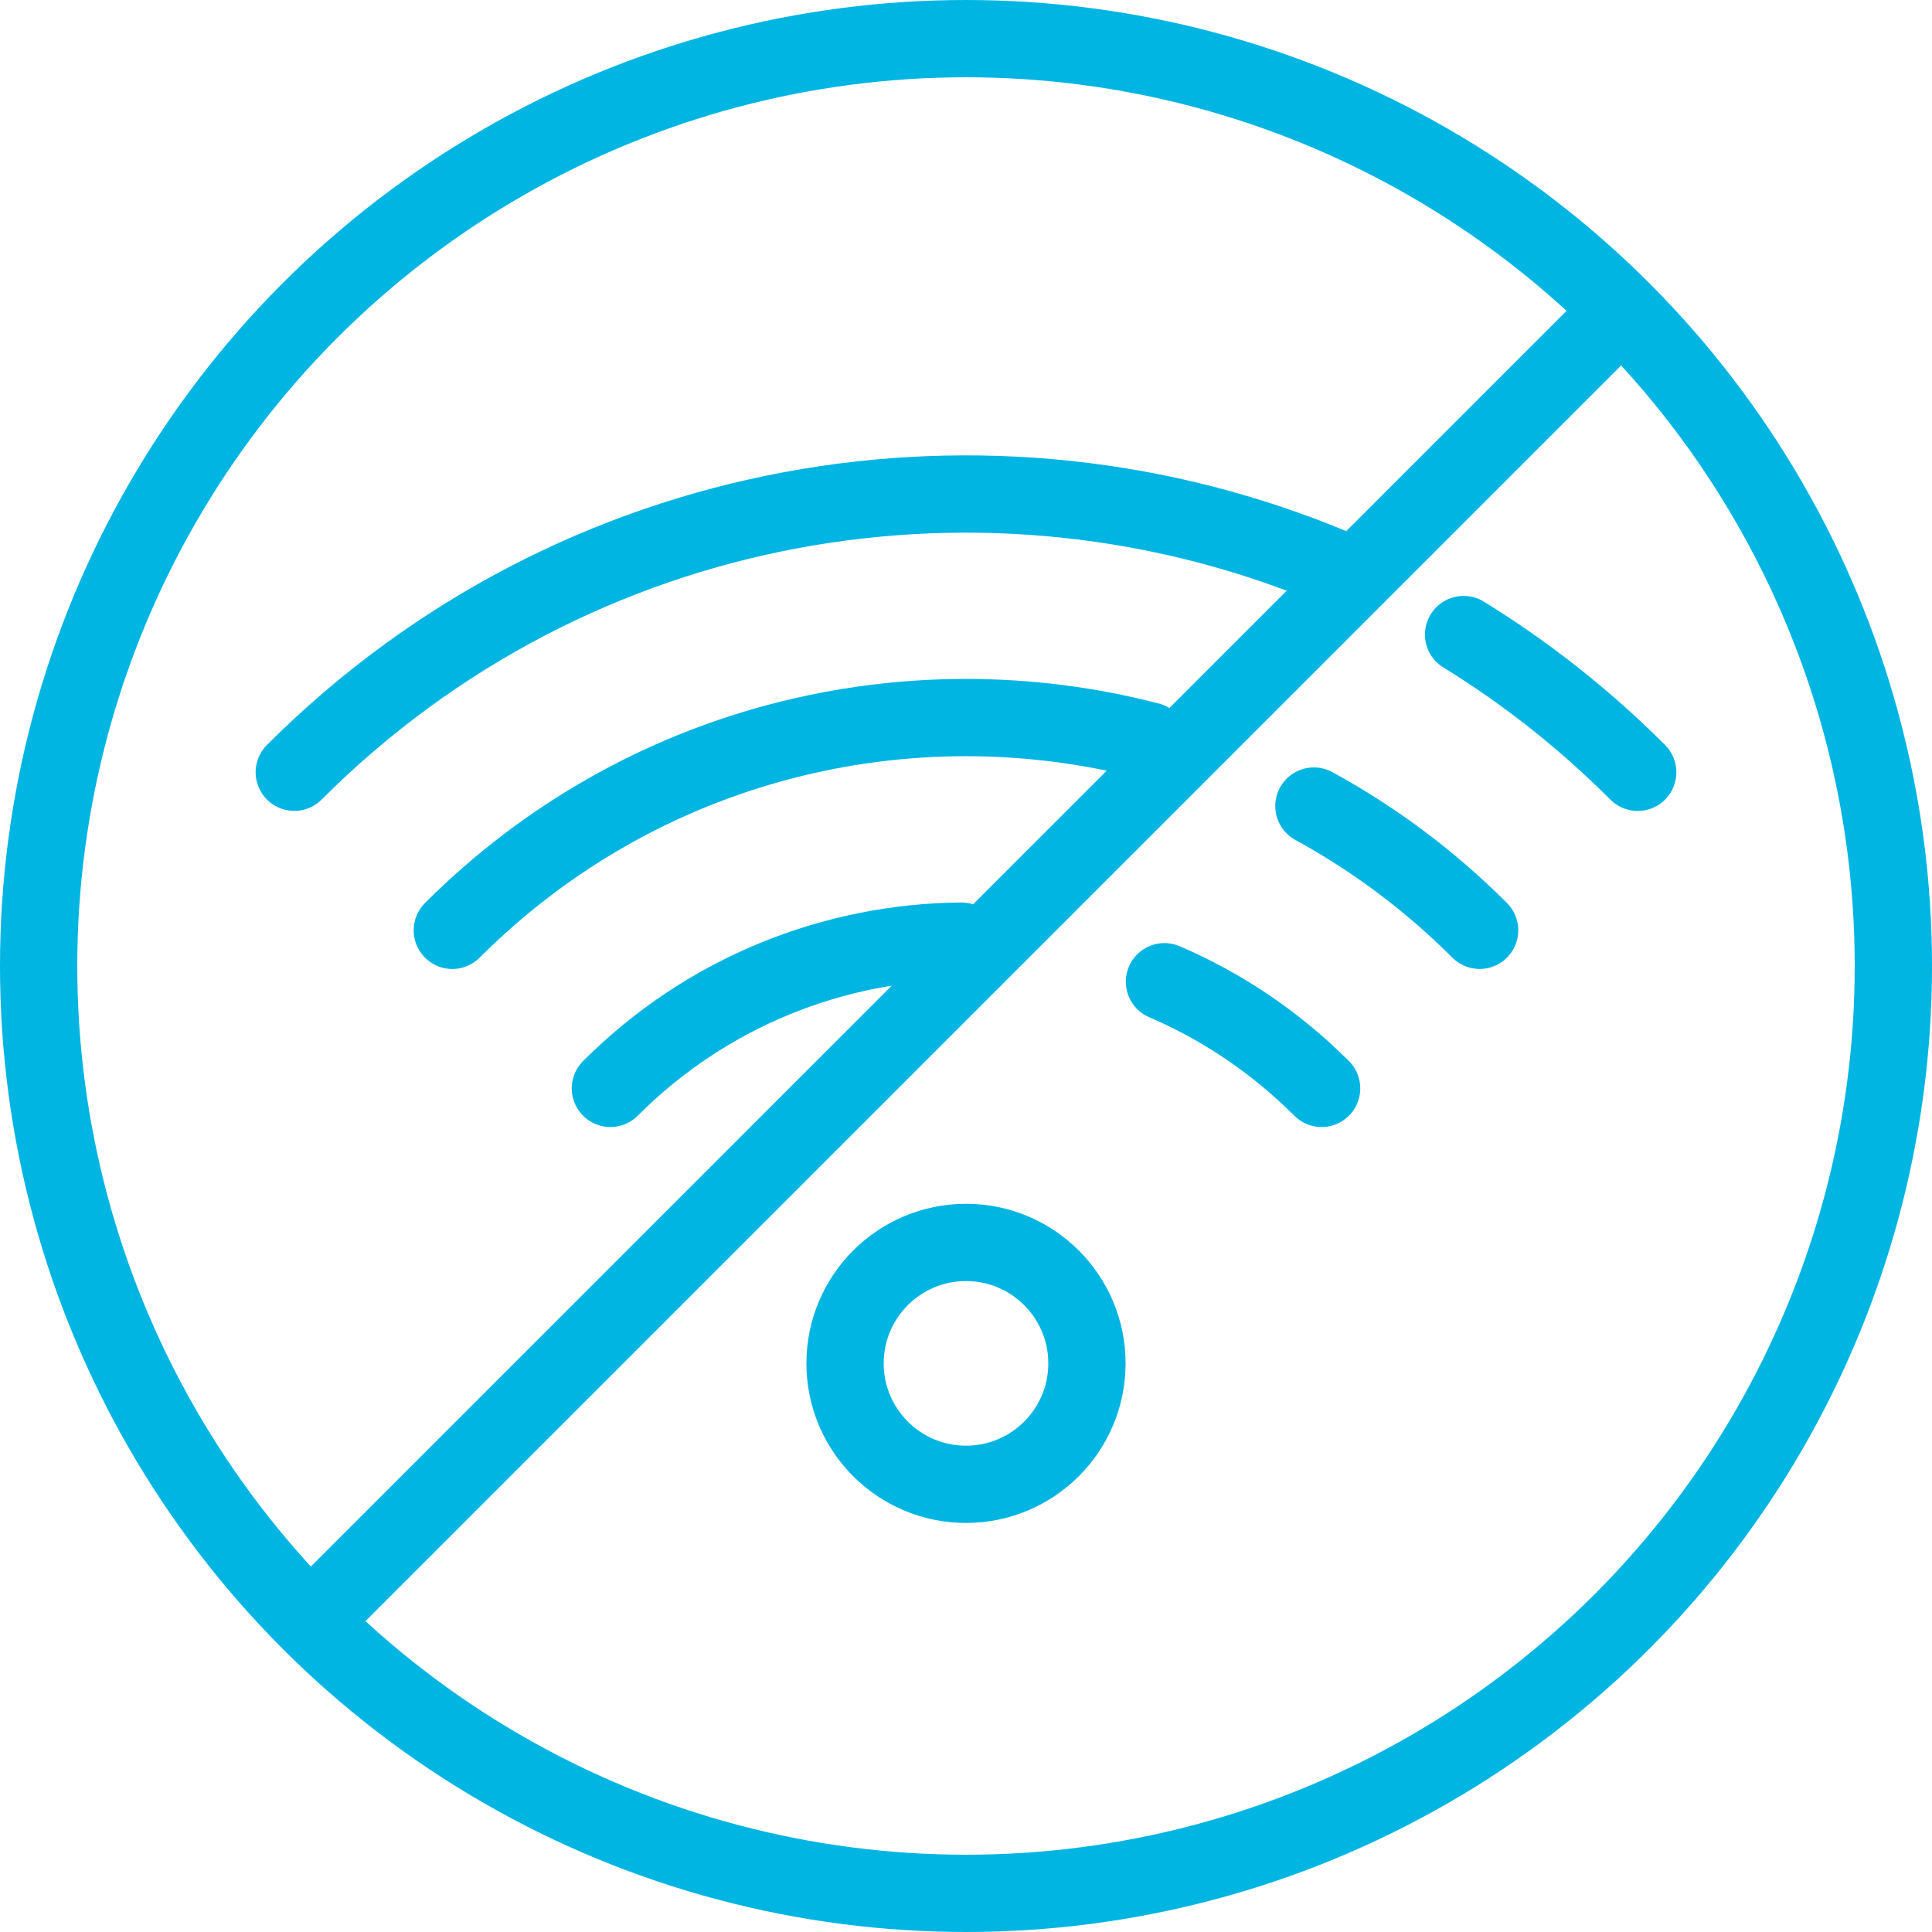
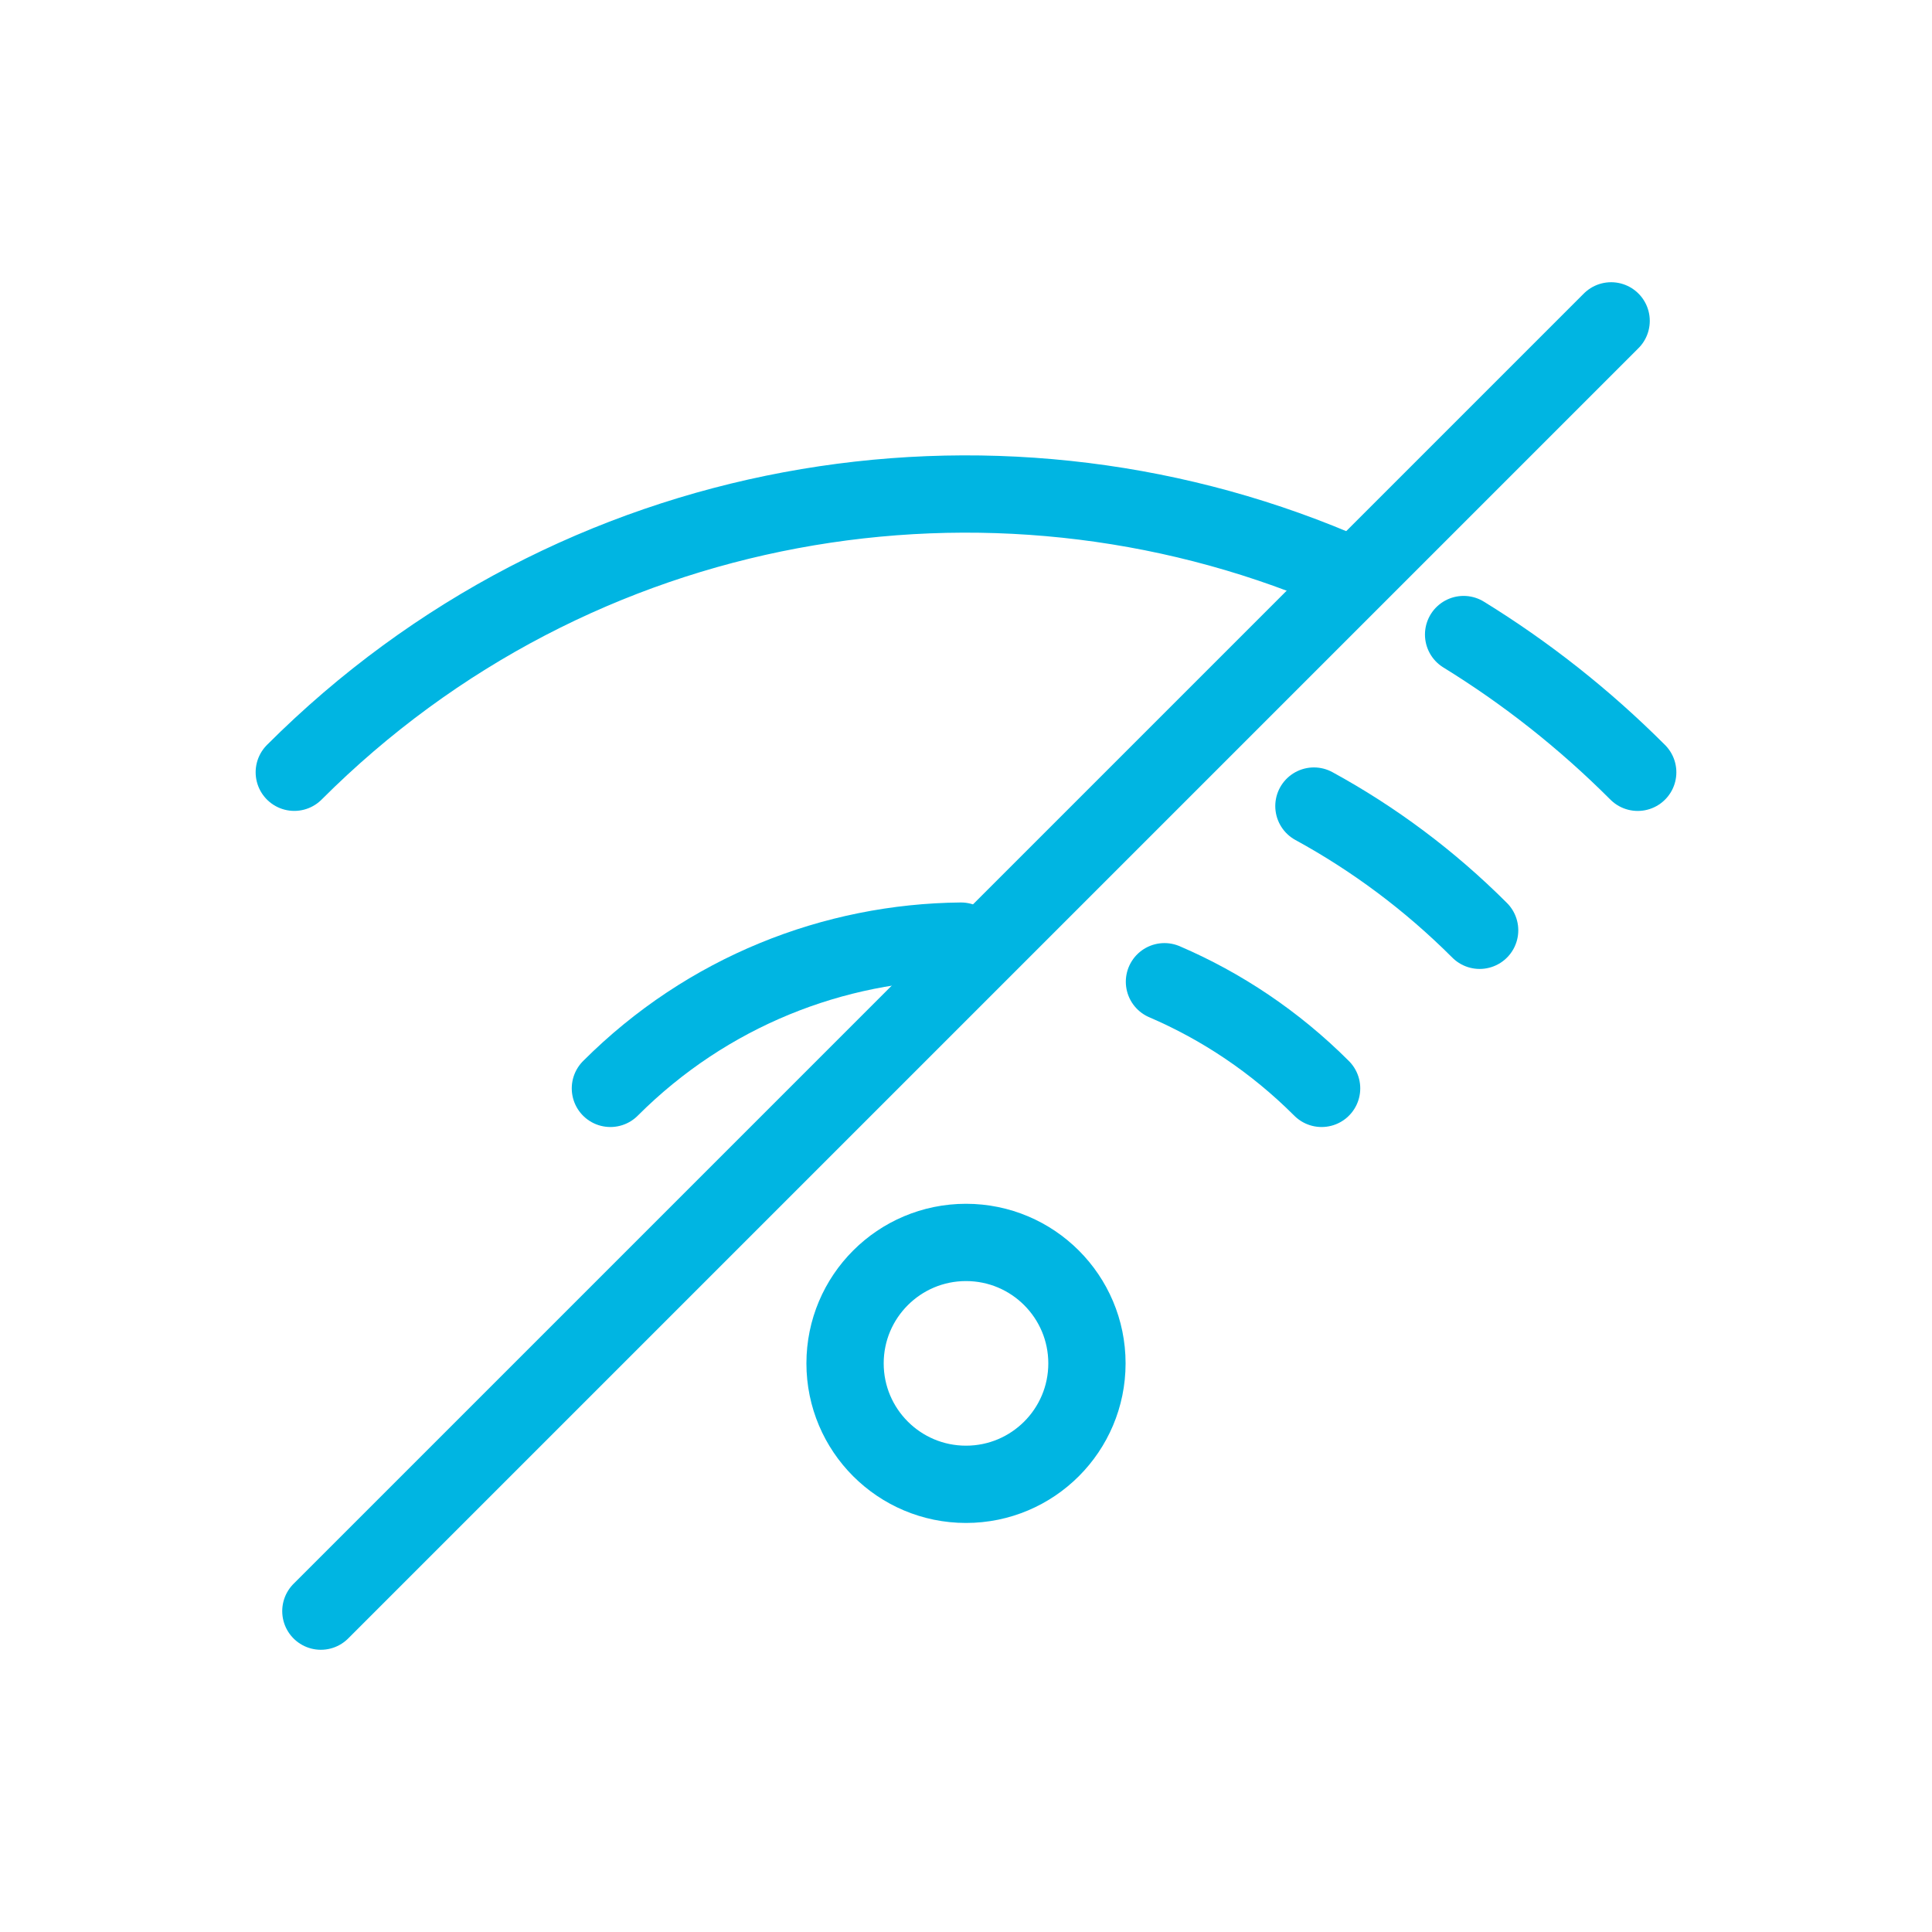
<svg xmlns="http://www.w3.org/2000/svg" id="uuid-b823dd28-0866-4893-8260-ac6a6522dfe9" data-name="Layer 2" width="50" height="50" viewBox="0 0 50 50">
  <g id="uuid-0d375f3a-6be6-4df3-b7bf-b650b9953aff" data-name="Layer 1">
    <g>
-       <circle cx="25" cy="25" r="24" fill="none" stroke="#00b5e2" stroke-linecap="round" stroke-linejoin="round" stroke-width="2" />
      <path d="M37.878,16.422c1.603.987,3.117,2.175,4.506,3.565" fill="none" stroke="#00b5e2" stroke-linecap="round" stroke-linejoin="round" stroke-width="2" />
      <path d="M7.616,19.986c7.284-7.284,18.001-9.042,26.942-5.274" fill="none" stroke="#00b5e2" stroke-linecap="round" stroke-linejoin="round" stroke-width="2" />
      <path d="M34.004,20.861c1.539.841,2.986,1.912,4.289,3.215" fill="none" stroke="#00b5e2" stroke-linecap="round" stroke-linejoin="round" stroke-width="2" />
-       <path d="M11.706,24.077c4.887-4.887,11.794-6.521,18.033-4.902" fill="none" stroke="#00b5e2" stroke-linecap="round" stroke-linejoin="round" stroke-width="2" />
      <path d="M30.136,25.407c1.477.634,2.861,1.554,4.067,2.76" fill="none" stroke="#00b5e2" stroke-linecap="round" stroke-linejoin="round" stroke-width="2" />
      <path d="M15.797,28.167c2.508-2.508,5.786-3.779,9.073-3.811" fill="none" stroke="#00b5e2" stroke-linecap="round" stroke-linejoin="round" stroke-width="2" />
      <circle cx="25" cy="35.284" r="3.13" fill="none" stroke="#00b5e2" stroke-linecap="round" stroke-linejoin="round" stroke-width="2" />
      <line x1="41.696" y1="8.304" x2="8.304" y2="41.696" fill="none" stroke="#00b5e2" stroke-linecap="round" stroke-linejoin="round" stroke-width="2" />
    </g>
  </g>
</svg>